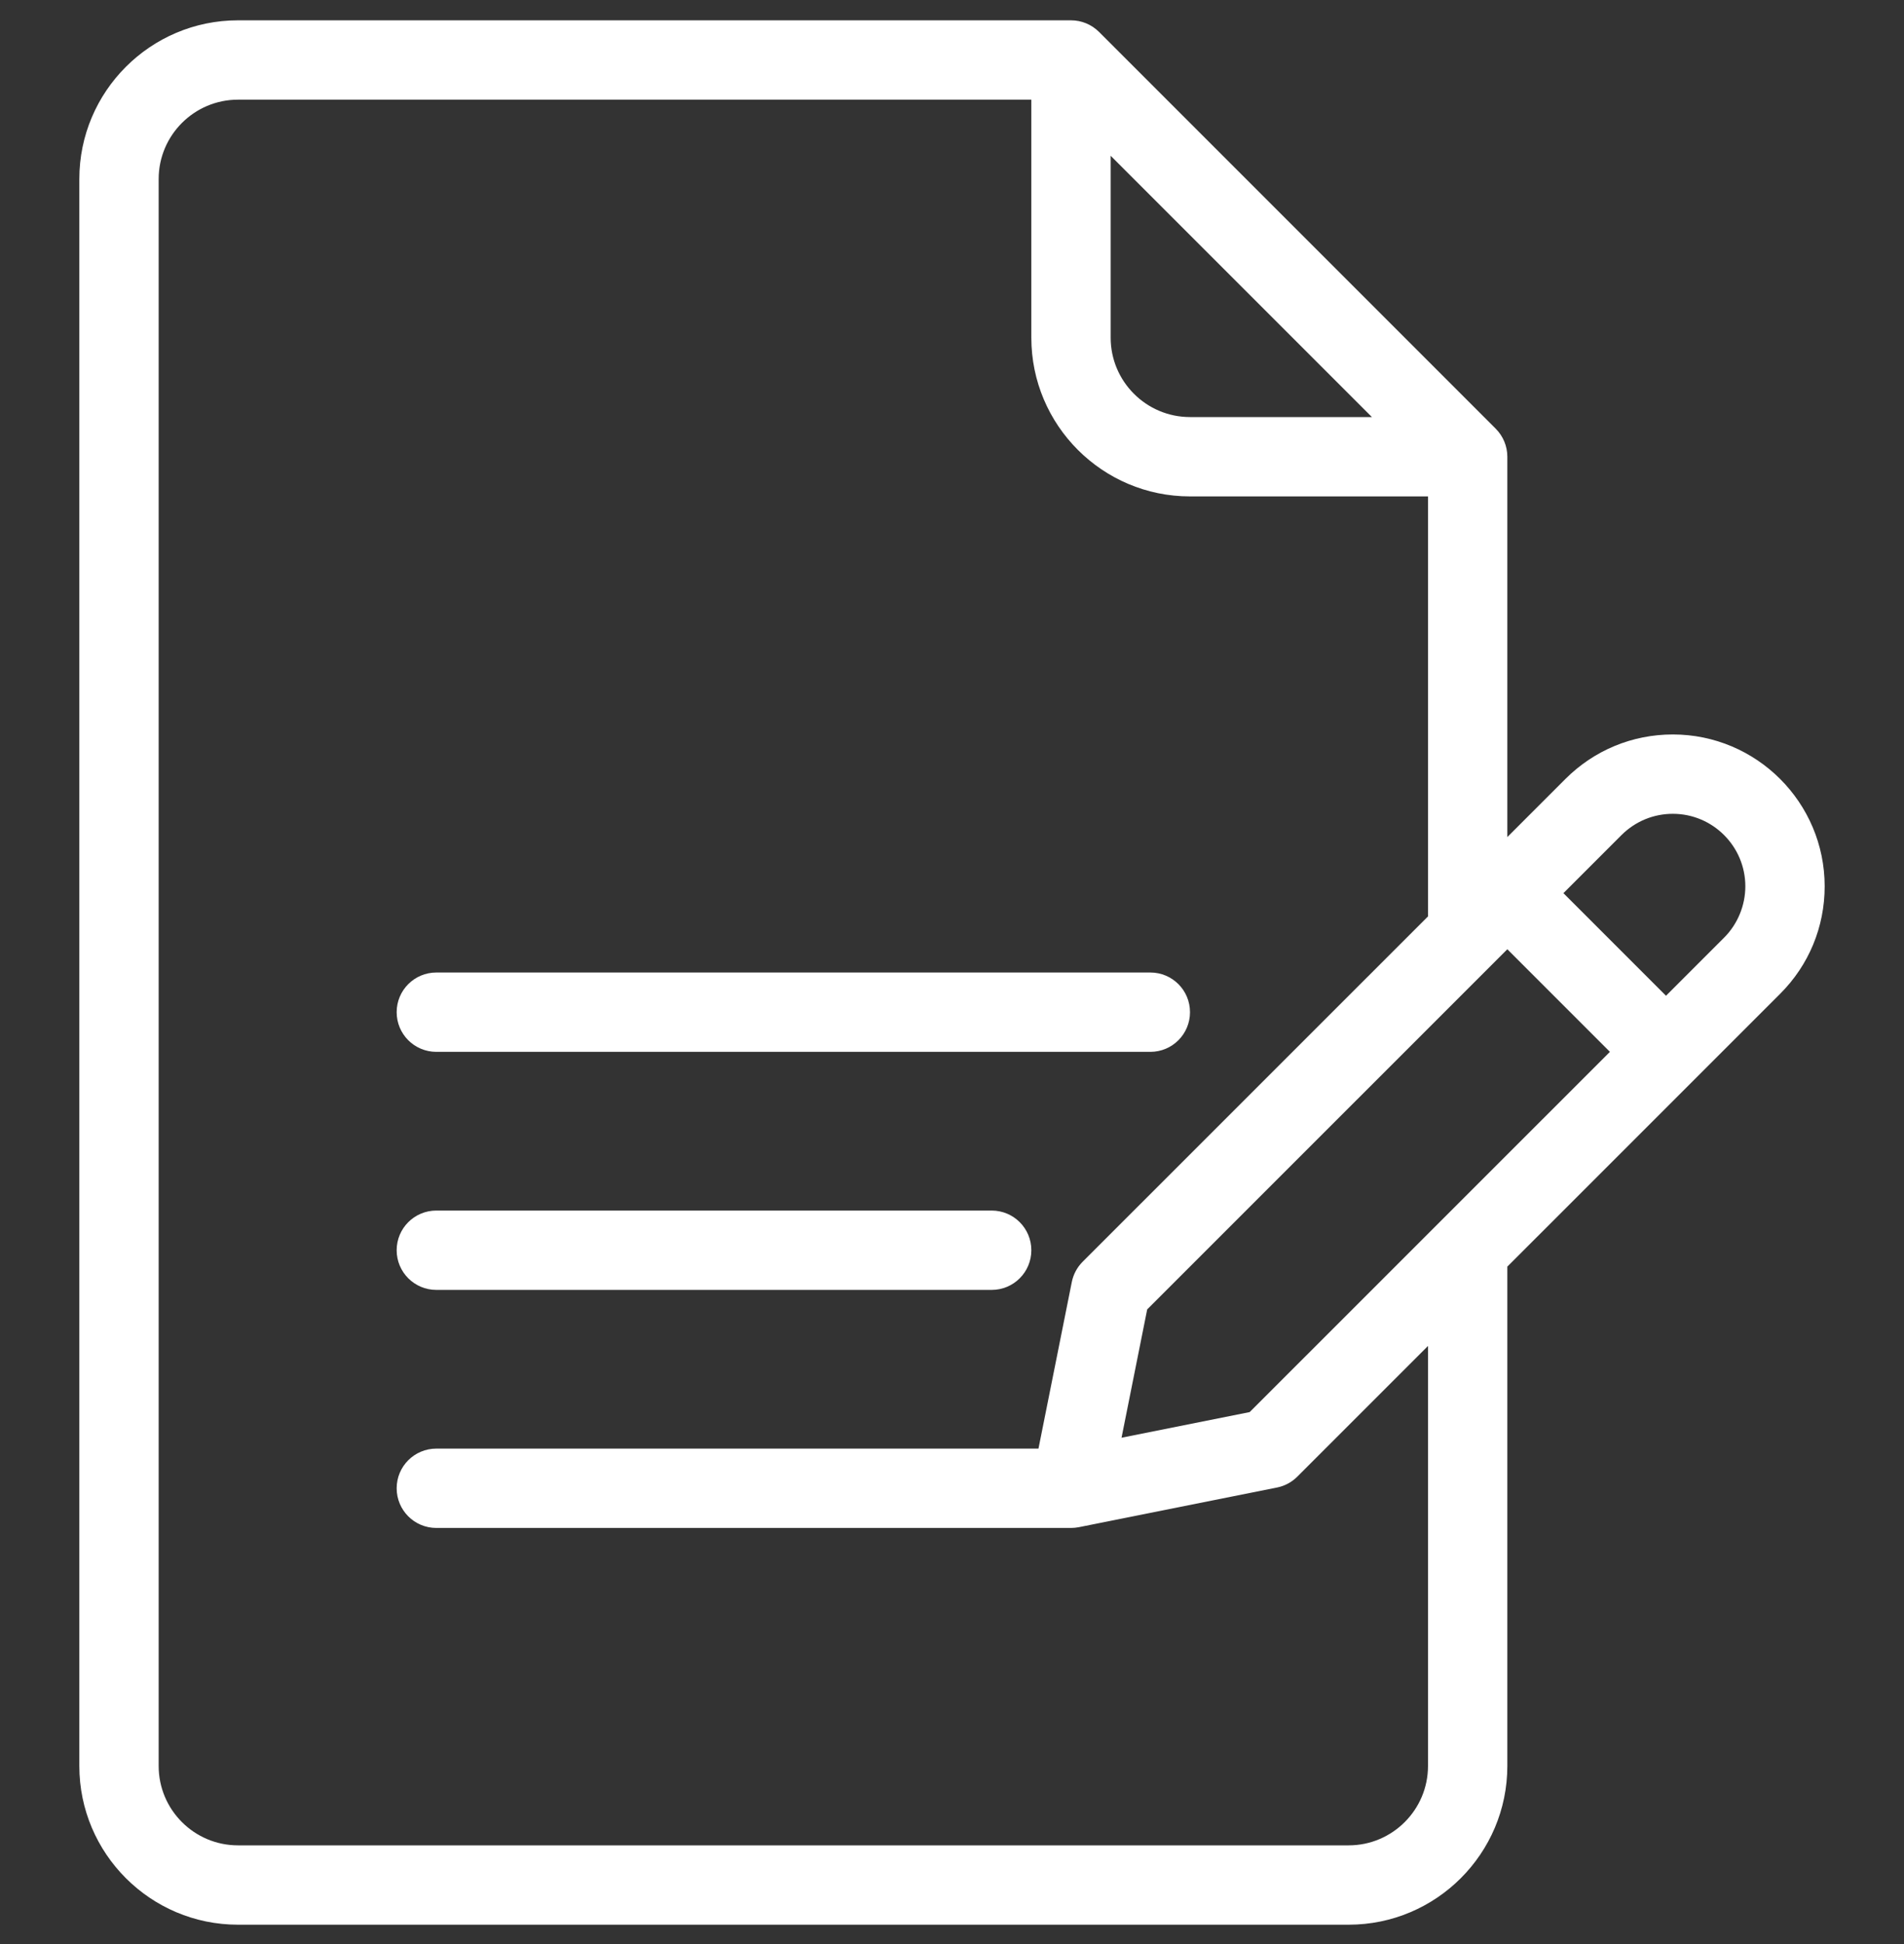
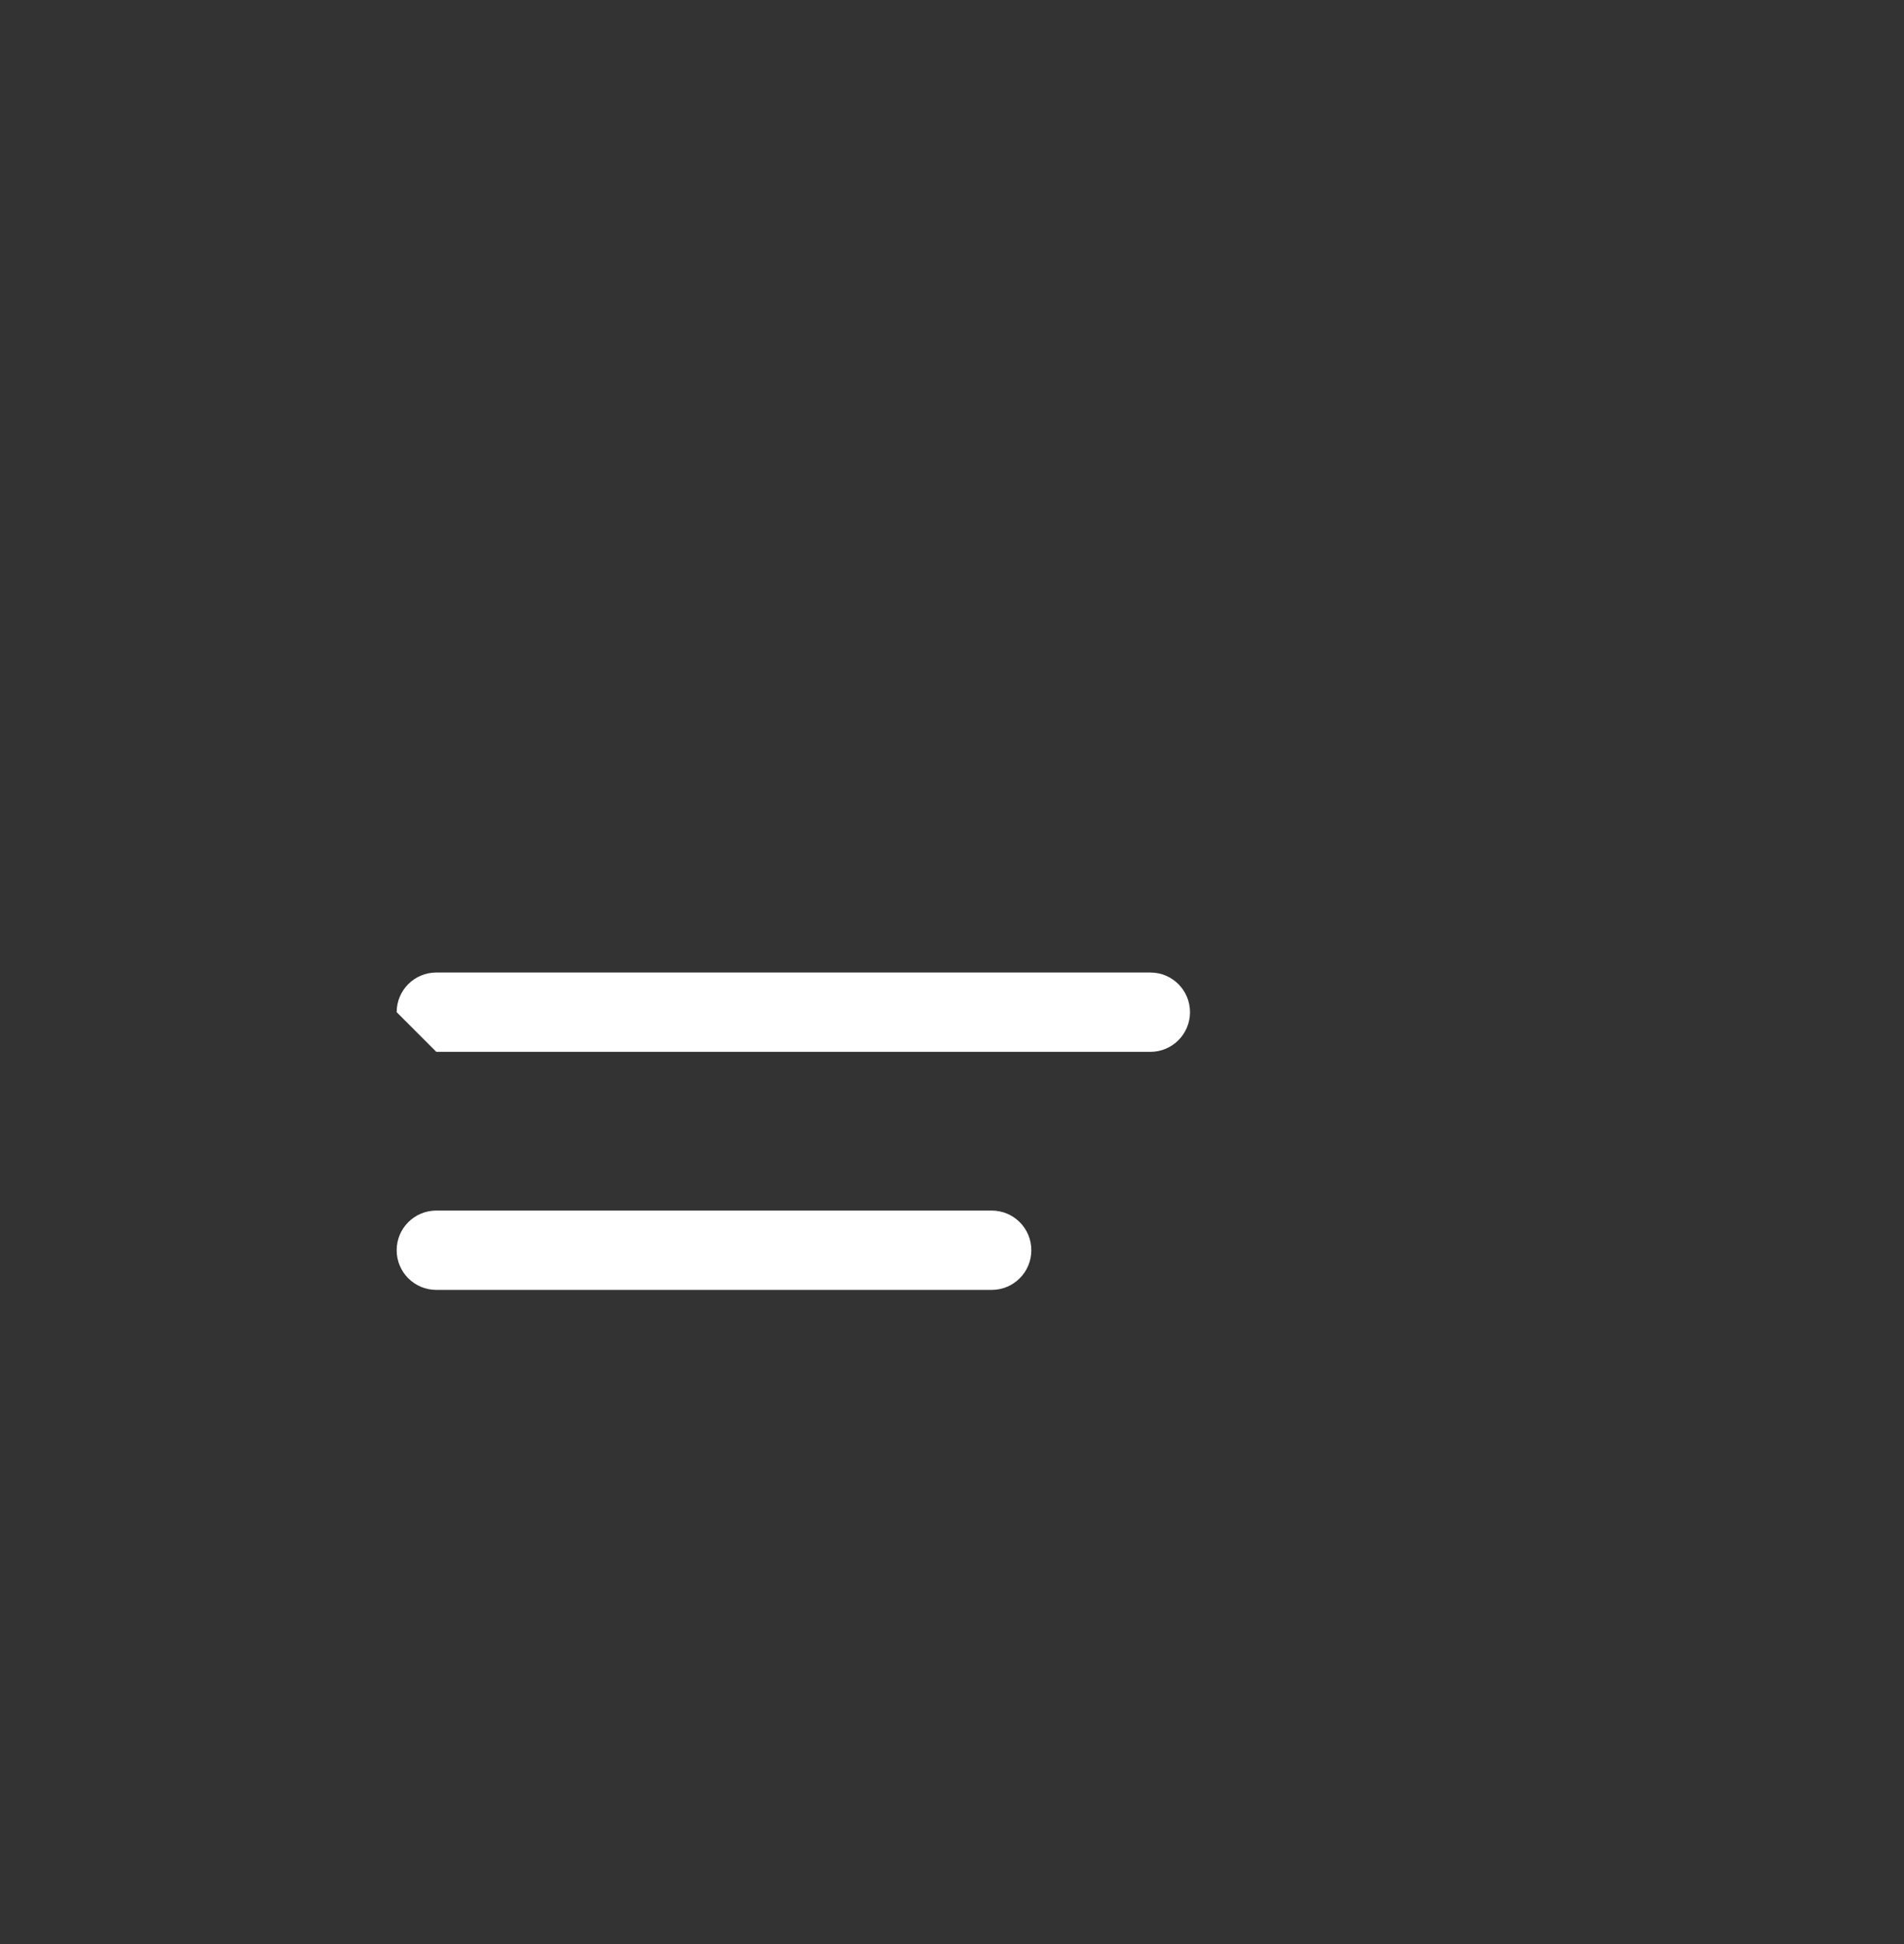
<svg xmlns="http://www.w3.org/2000/svg" width="48" height="49" viewBox="0 0 48 49" fill="none">
  <rect x="0" y="0" width="48" height="49" fill="#333333" stroke="none" />
-   <path fill-rule="evenodd" clip-rule="evenodd" d="M46 22.34C46 20.229 44.283 18.512 42.172 18.512C41.149 18.512 40.188 18.911 39.465 19.633L38 21.098V11.512C38 11.247 37.895 10.993 37.707 10.805L27.707 0.805C27.52 0.618 27.266 0.512 27 0.512H6C3.794 0.512 2 2.306 2 4.512V44.512C2 46.718 3.794 48.512 6 48.512H34C36.206 48.512 38 46.718 38 44.512V31.925L44.879 25.047C45.602 24.325 46 23.363 46 22.34ZM38 23.926L40.586 26.512L31.505 35.591L28.274 36.238L28.921 33.003L38 23.926ZM34.586 10.512L28 3.926V8.512C28 9.615 28.898 10.512 30 10.512H34.586ZM36 44.512C36 45.615 35.102 46.512 34 46.512H6C4.897 46.512 4 45.615 4 44.512V4.512C4 3.41 4.897 2.512 6 2.512H26V8.512C26 10.718 27.794 12.512 30 12.512H36V23.098L27.293 31.803C27.153 31.943 27.059 32.121 27.02 32.314L26.18 36.512H11C10.447 36.512 10 36.959 10 37.512C10 38.065 10.447 38.512 11 38.512H27C27.065 38.512 27.131 38.505 27.196 38.493L32.194 37.493C32.388 37.454 32.565 37.359 32.705 37.219L36 33.925V44.512ZM42 25.098L43.465 23.633C43.805 23.294 44 22.822 44 22.34C44 21.332 43.18 20.512 42.172 20.512C41.684 20.512 41.225 20.703 40.879 21.047L39.414 22.512L42 25.098Z" fill="white" />
  <path d="M11 32.512H25C25.553 32.512 26 32.065 26 31.512C26 30.959 25.553 30.512 25 30.512H11C10.447 30.512 10 30.959 10 31.512C10 32.065 10.447 32.512 11 32.512Z" fill="white" />
-   <path d="M11 26.512H29C29.553 26.512 30 26.065 30 25.512C30 24.959 29.553 24.512 29 24.512H11C10.447 24.512 10 24.959 10 25.512C10 26.065 10.447 26.512 11 26.512Z" fill="white" />
+   <path d="M11 26.512H29C29.553 26.512 30 26.065 30 25.512C30 24.959 29.553 24.512 29 24.512H11C10.447 24.512 10 24.959 10 25.512Z" fill="white" />
</svg>